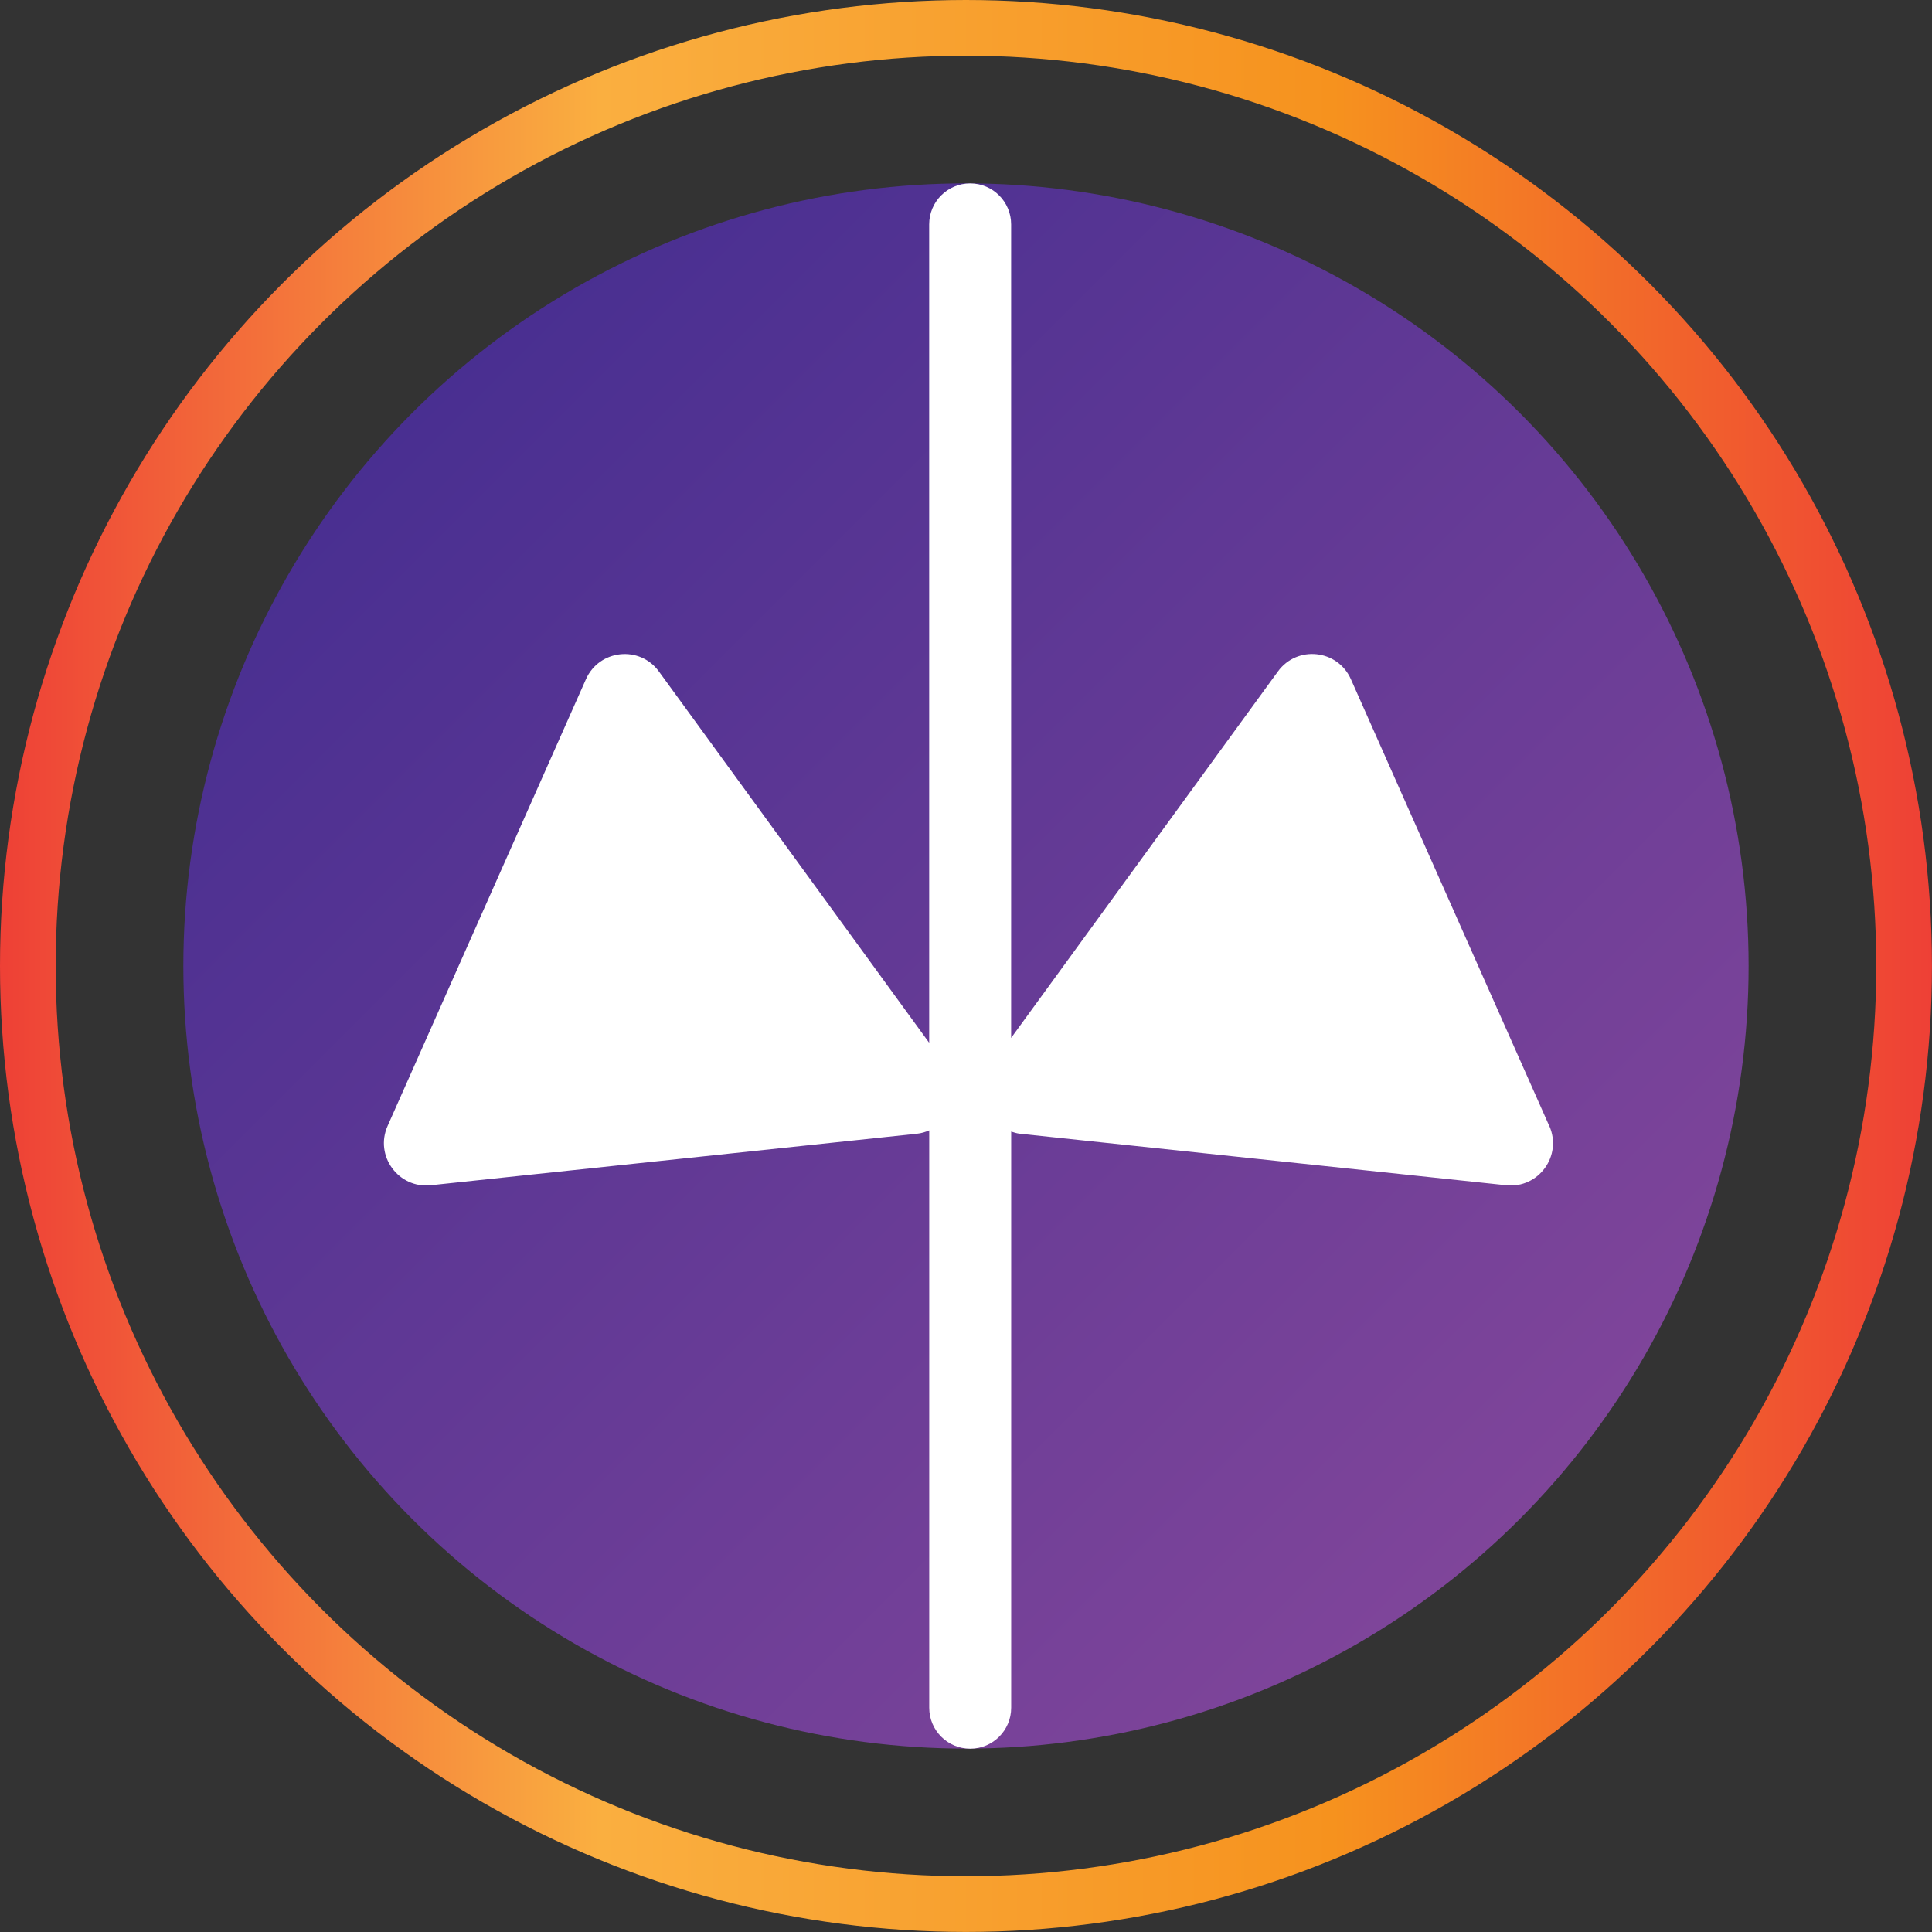
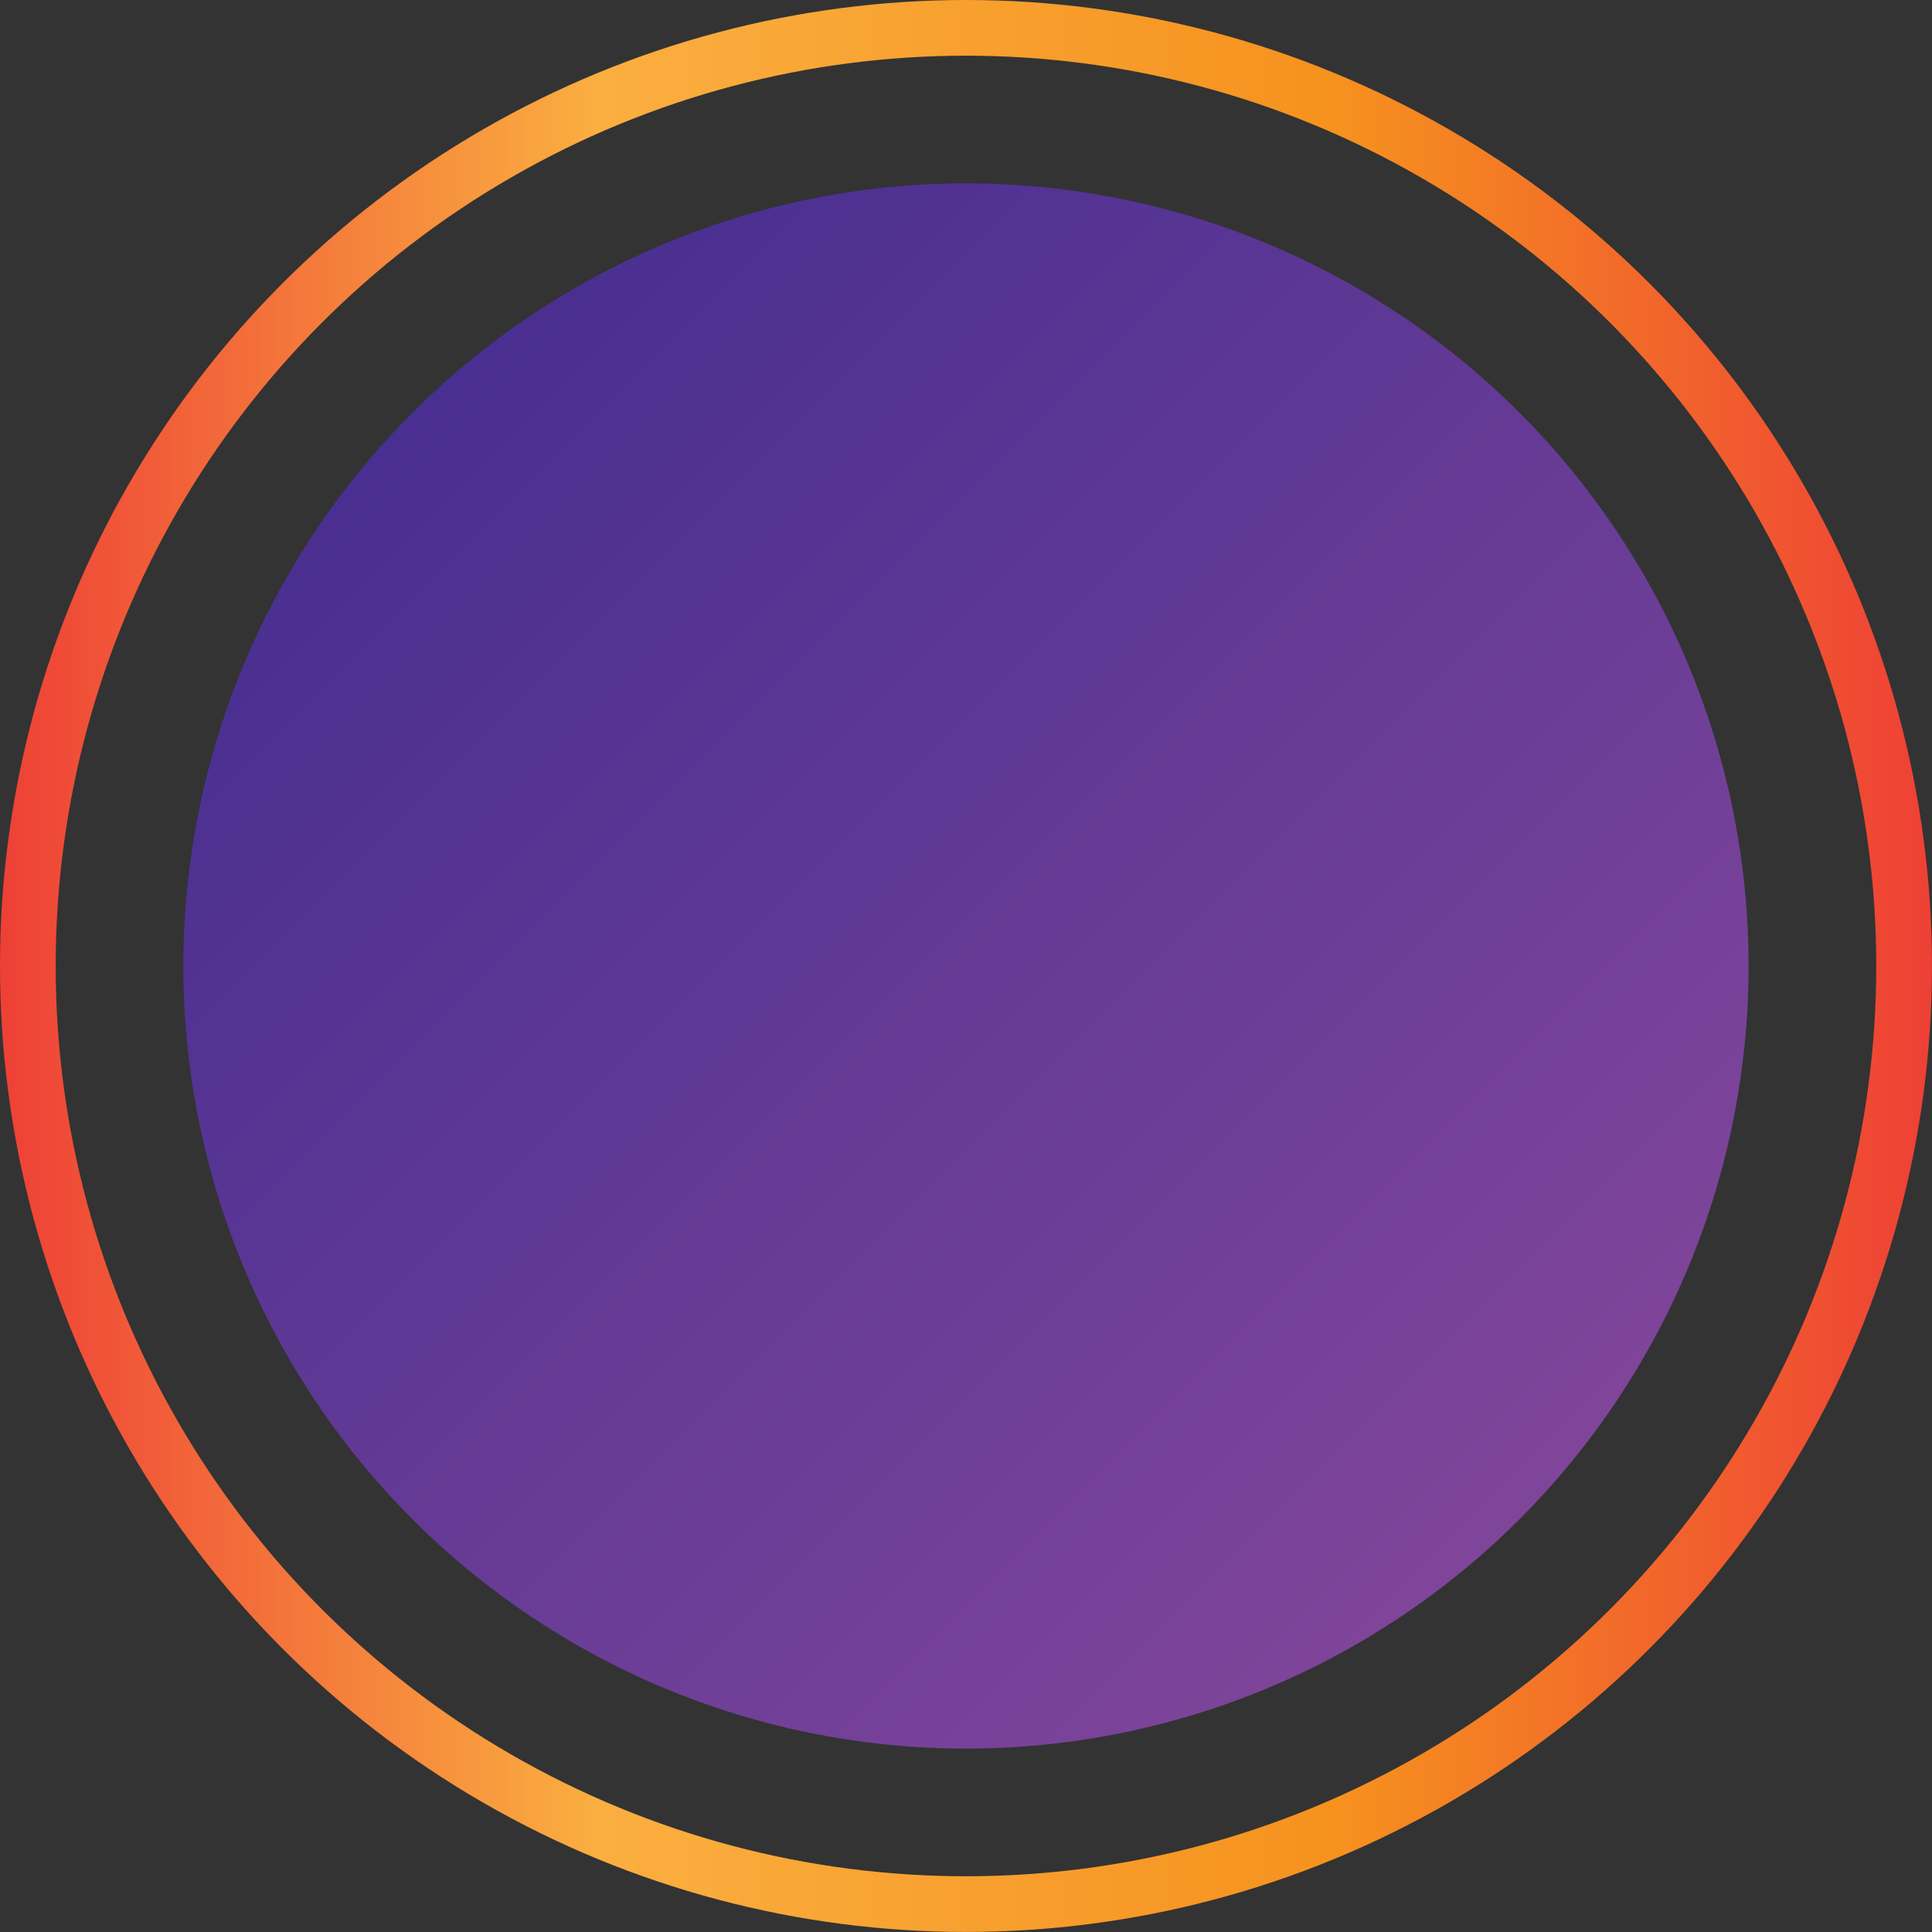
<svg xmlns="http://www.w3.org/2000/svg" id="Layer_2" data-name="Layer 2" viewBox="0 0 416.31 416.31">
  <rect x="0" y="0" width="416.31" height="416.31" fill="#333333" stroke="none" />
  <defs>
    <style>
      .cls-1 {
        fill: #fff;
      }

      .cls-2 {
        fill: none;
        stroke: url(#linear-gradient-2);
        stroke-miterlimit: 10;
        stroke-width: 12px;
      }

      .cls-3 {
        fill: url(#linear-gradient);
      }
    </style>
    <linearGradient id="linear-gradient" x1="327.4" y1="327.4" x2="88.91" y2="88.91" gradientUnits="userSpaceOnUse">
      <stop offset="0" stop-color="#7f459a" />
      <stop offset="1" stop-color="#492f91" />
    </linearGradient>
    <linearGradient id="linear-gradient-2" x1="0" y1="208.15" x2="416.31" y2="208.15" gradientUnits="userSpaceOnUse">
      <stop offset="0" stop-color="#ee4036" />
      <stop offset=".31" stop-color="#faaf40" />
      <stop offset=".69" stop-color="#f6921e" />
      <stop offset="1" stop-color="#ee4036" />
    </linearGradient>
  </defs>
  <g id="Layer_1-2" data-name="Layer 1">
    <g>
      <g>
        <circle class="cls-3" cx="208.15" cy="208.15" r="168.64" />
-         <path class="cls-1" d="m333.83,242.61l-21.37-48.13-21.37-48.13c-2.85-6.42-11.58-7.35-15.72-1.67l-30.99,42.57-26.5,36.4V48.35c0-4.88-3.95-8.83-8.83-8.83h0c-4.88,0-8.83,3.95-8.83,8.83v176.35l-27.25-37.44-30.99-42.57c-4.13-5.68-12.87-4.75-15.72,1.67l-21.37,48.13-21.37,48.13c-2.85,6.42,2.32,13.52,9.3,12.78l52.37-5.55,52.37-5.55c.97-.1,1.85-.37,2.67-.73v124.41c0,4.88,3.95,8.83,8.83,8.83h0c4.88,0,8.83-3.95,8.83-8.83v-124.15c.61.2,1.24.4,1.92.47l52.37,5.55,52.37,5.55c6.98.74,12.15-6.36,9.3-12.78Z" />
      </g>
      <circle class="cls-2" cx="208.15" cy="208.15" r="202.15" />
    </g>
  </g>
</svg>